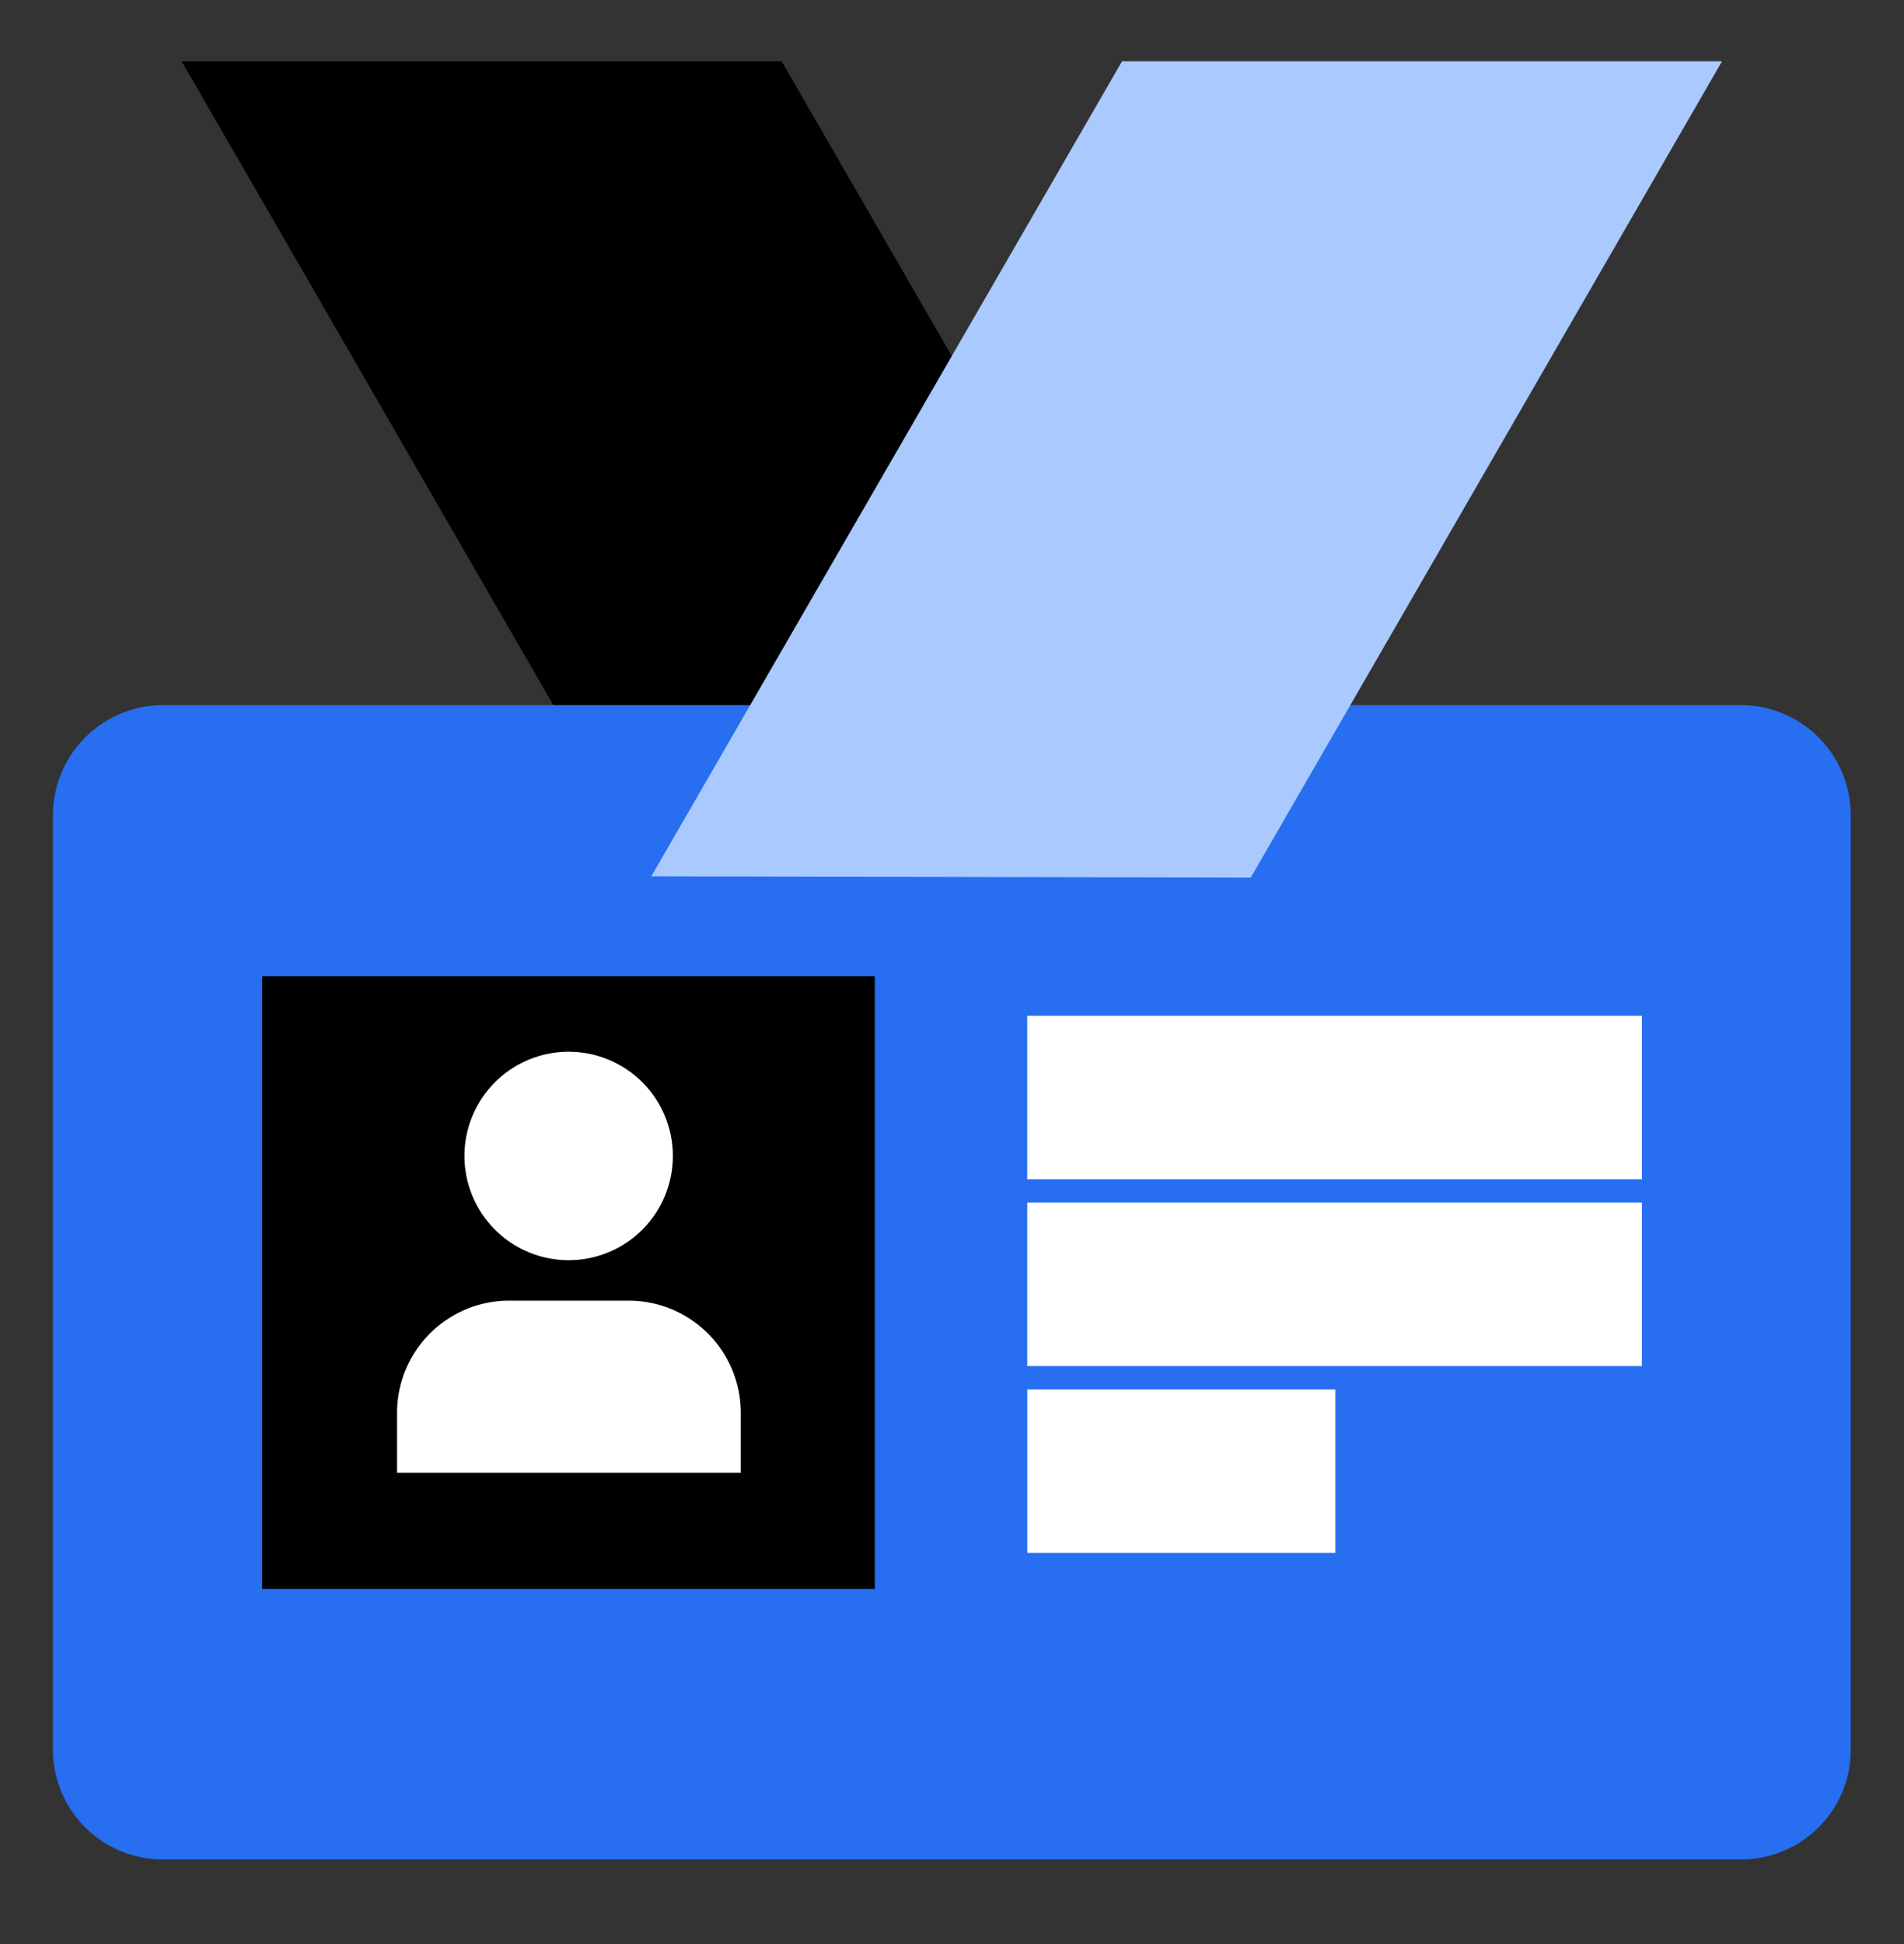
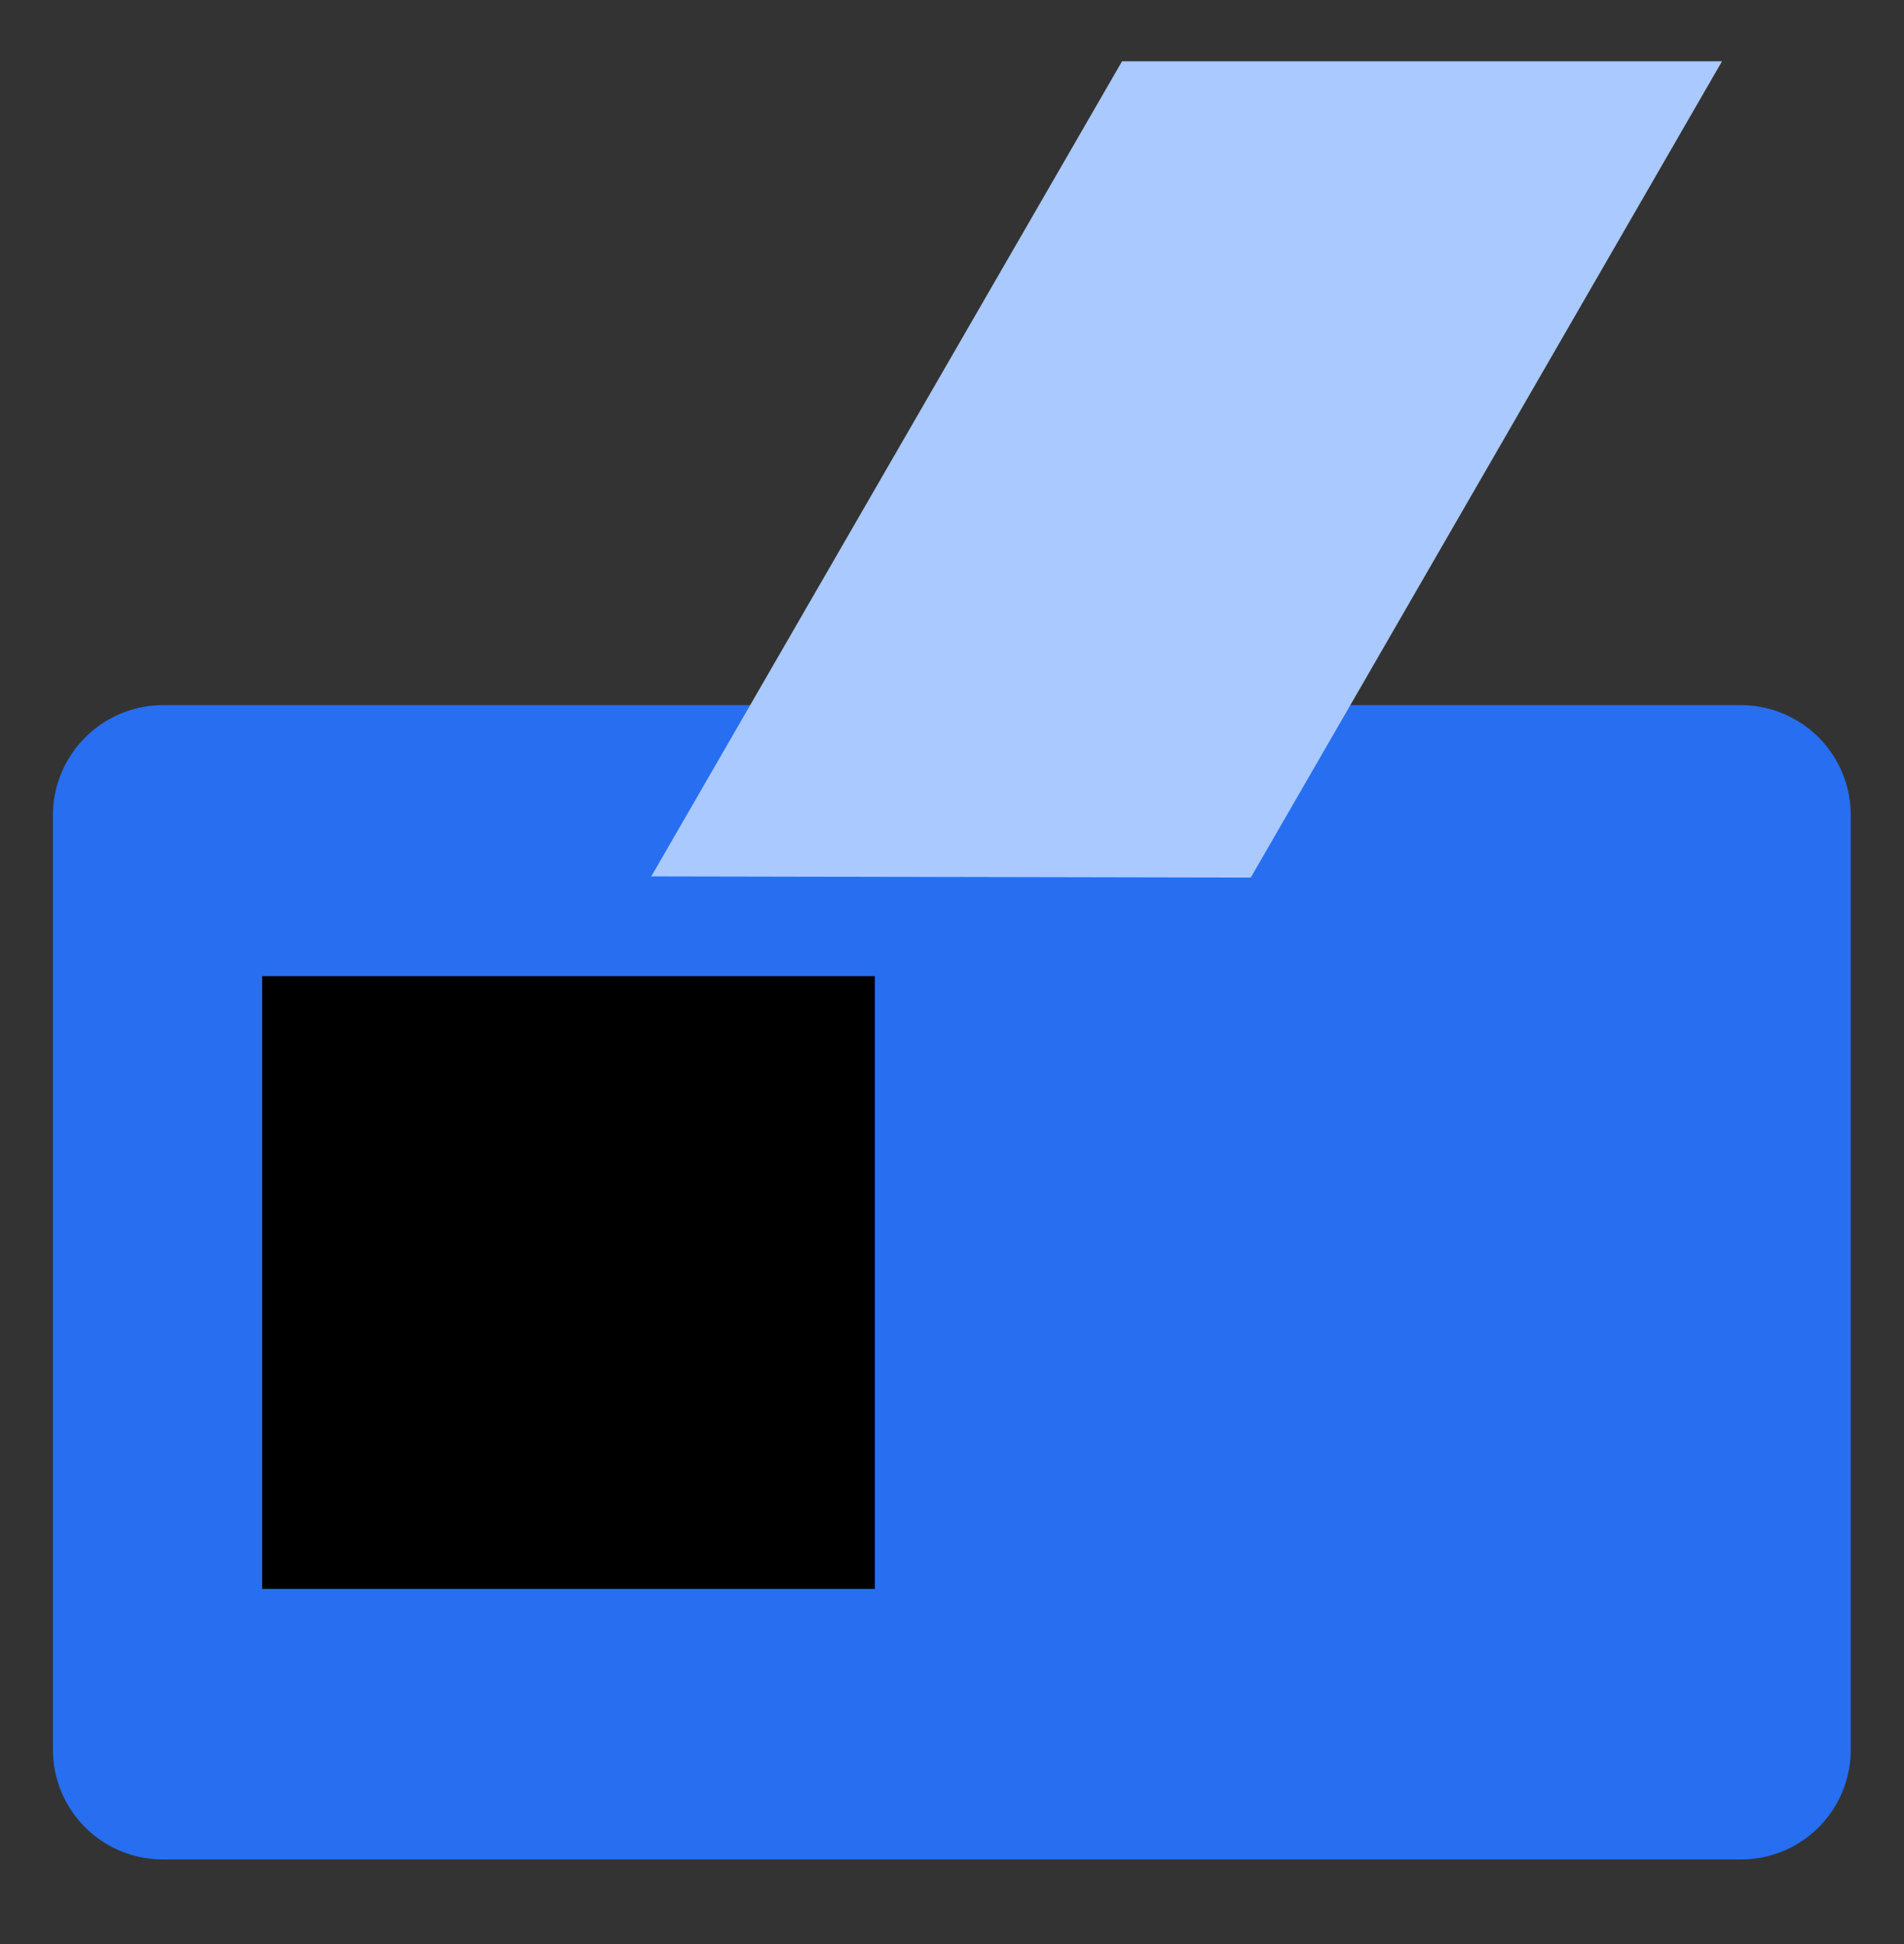
<svg xmlns="http://www.w3.org/2000/svg" width="48" height="49" fill="none">
  <rect width="100%" height="100%" fill="#333333" stroke="none" />
-   <path d="M31.584 22.12H16.46L4.58 1.545h15.125l11.88 20.575Z" fill="#000" />
  <path d="M46.657 20.544v23.553a2.764 2.764 0 0 1-2.761 2.771H4.106a2.772 2.772 0 0 1-2.772-2.771V20.544a2.779 2.779 0 0 1 2.771-2.771h39.79a2.77 2.77 0 0 1 2.762 2.77Zm-.392-1.629Z" fill="#276EF1" />
  <path d="m13.688 31.403-.01-.01.01.01Z" fill="#A9C9FF" />
  <path d="M22.054 24.604H6.609v15.444h15.445V24.603Z" fill="#000" />
-   <path d="M14.336 31.763a2.627 2.627 0 1 0 0-5.254 2.627 2.627 0 0 0 0 5.254Zm4.328 5.357H10.01v-1.514a2.827 2.827 0 0 1 2.823-2.823h3.019a2.827 2.827 0 0 1 2.823 2.823v1.515h-.01Zm22.728-11.518H25.896v4.122h15.496v-4.122Zm0 4.708H25.896v4.122h15.496V30.31Zm-7.727 4.71h-7.768v4.12h7.768v-4.12Z" fill="#fff" />
  <path d="M28.287 1.545h15.125L31.532 22.12l-15.114-.03L28.287 1.544Z" fill="#A9C9FF" />
</svg>